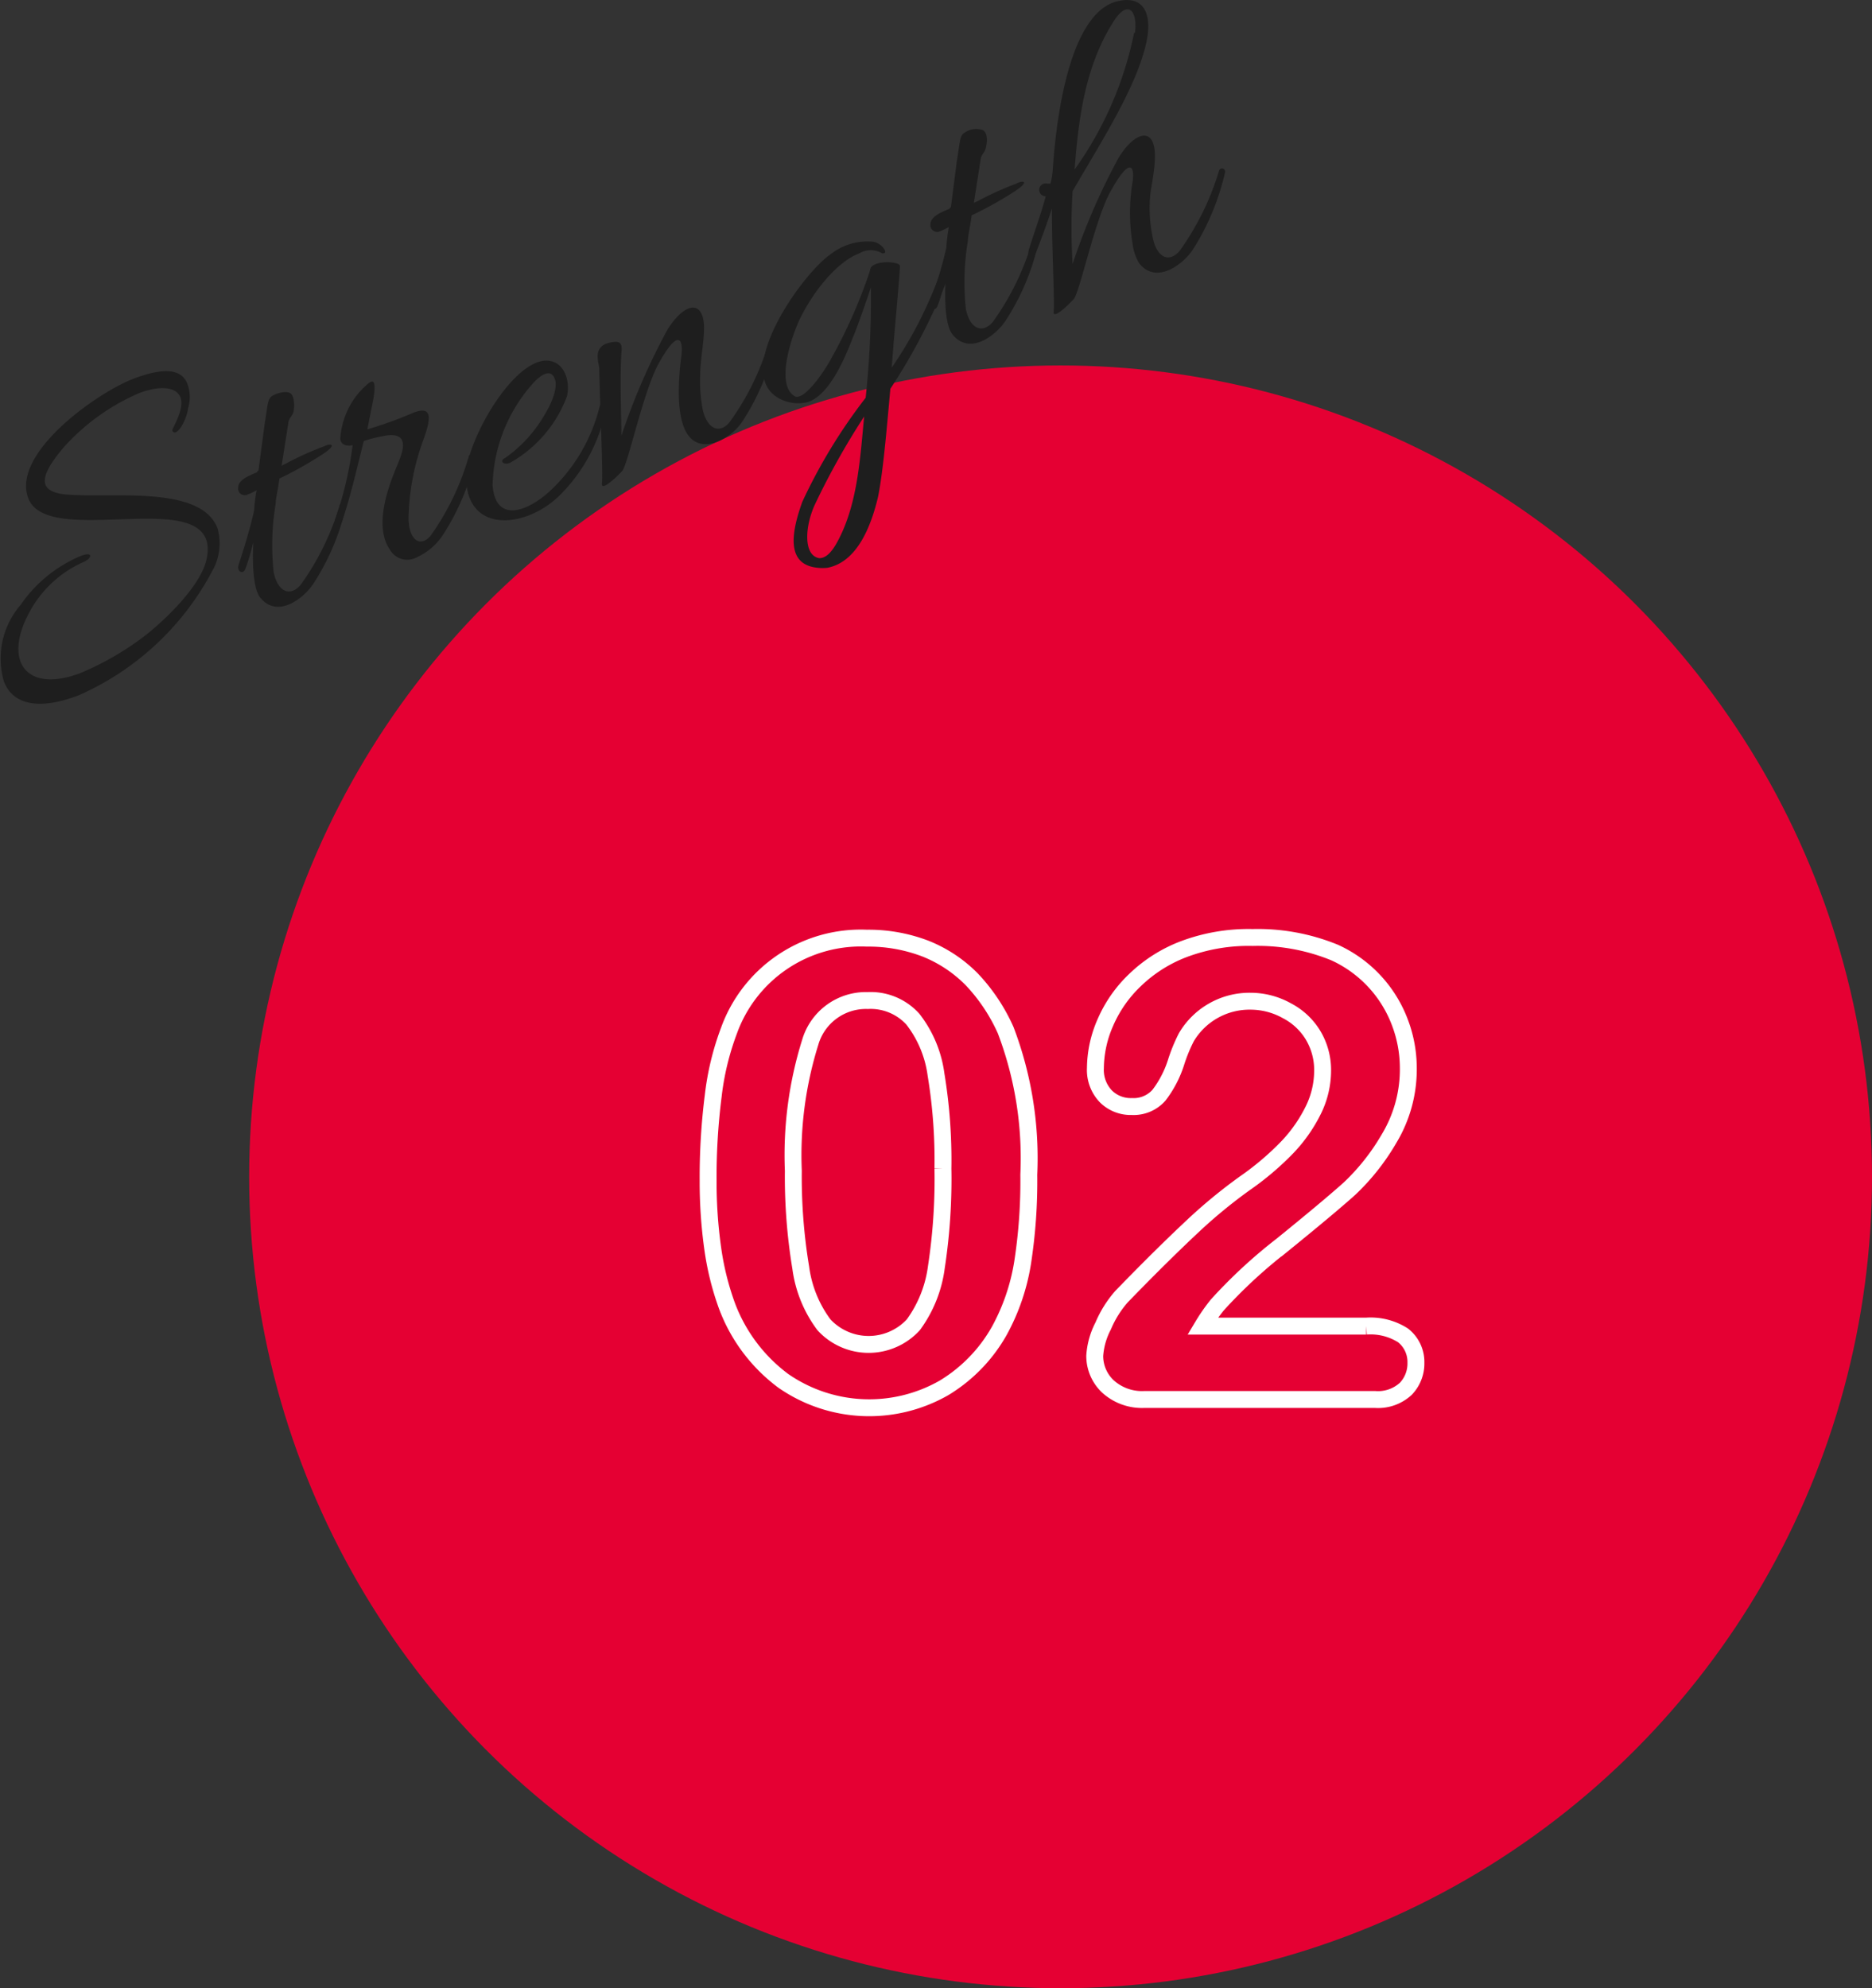
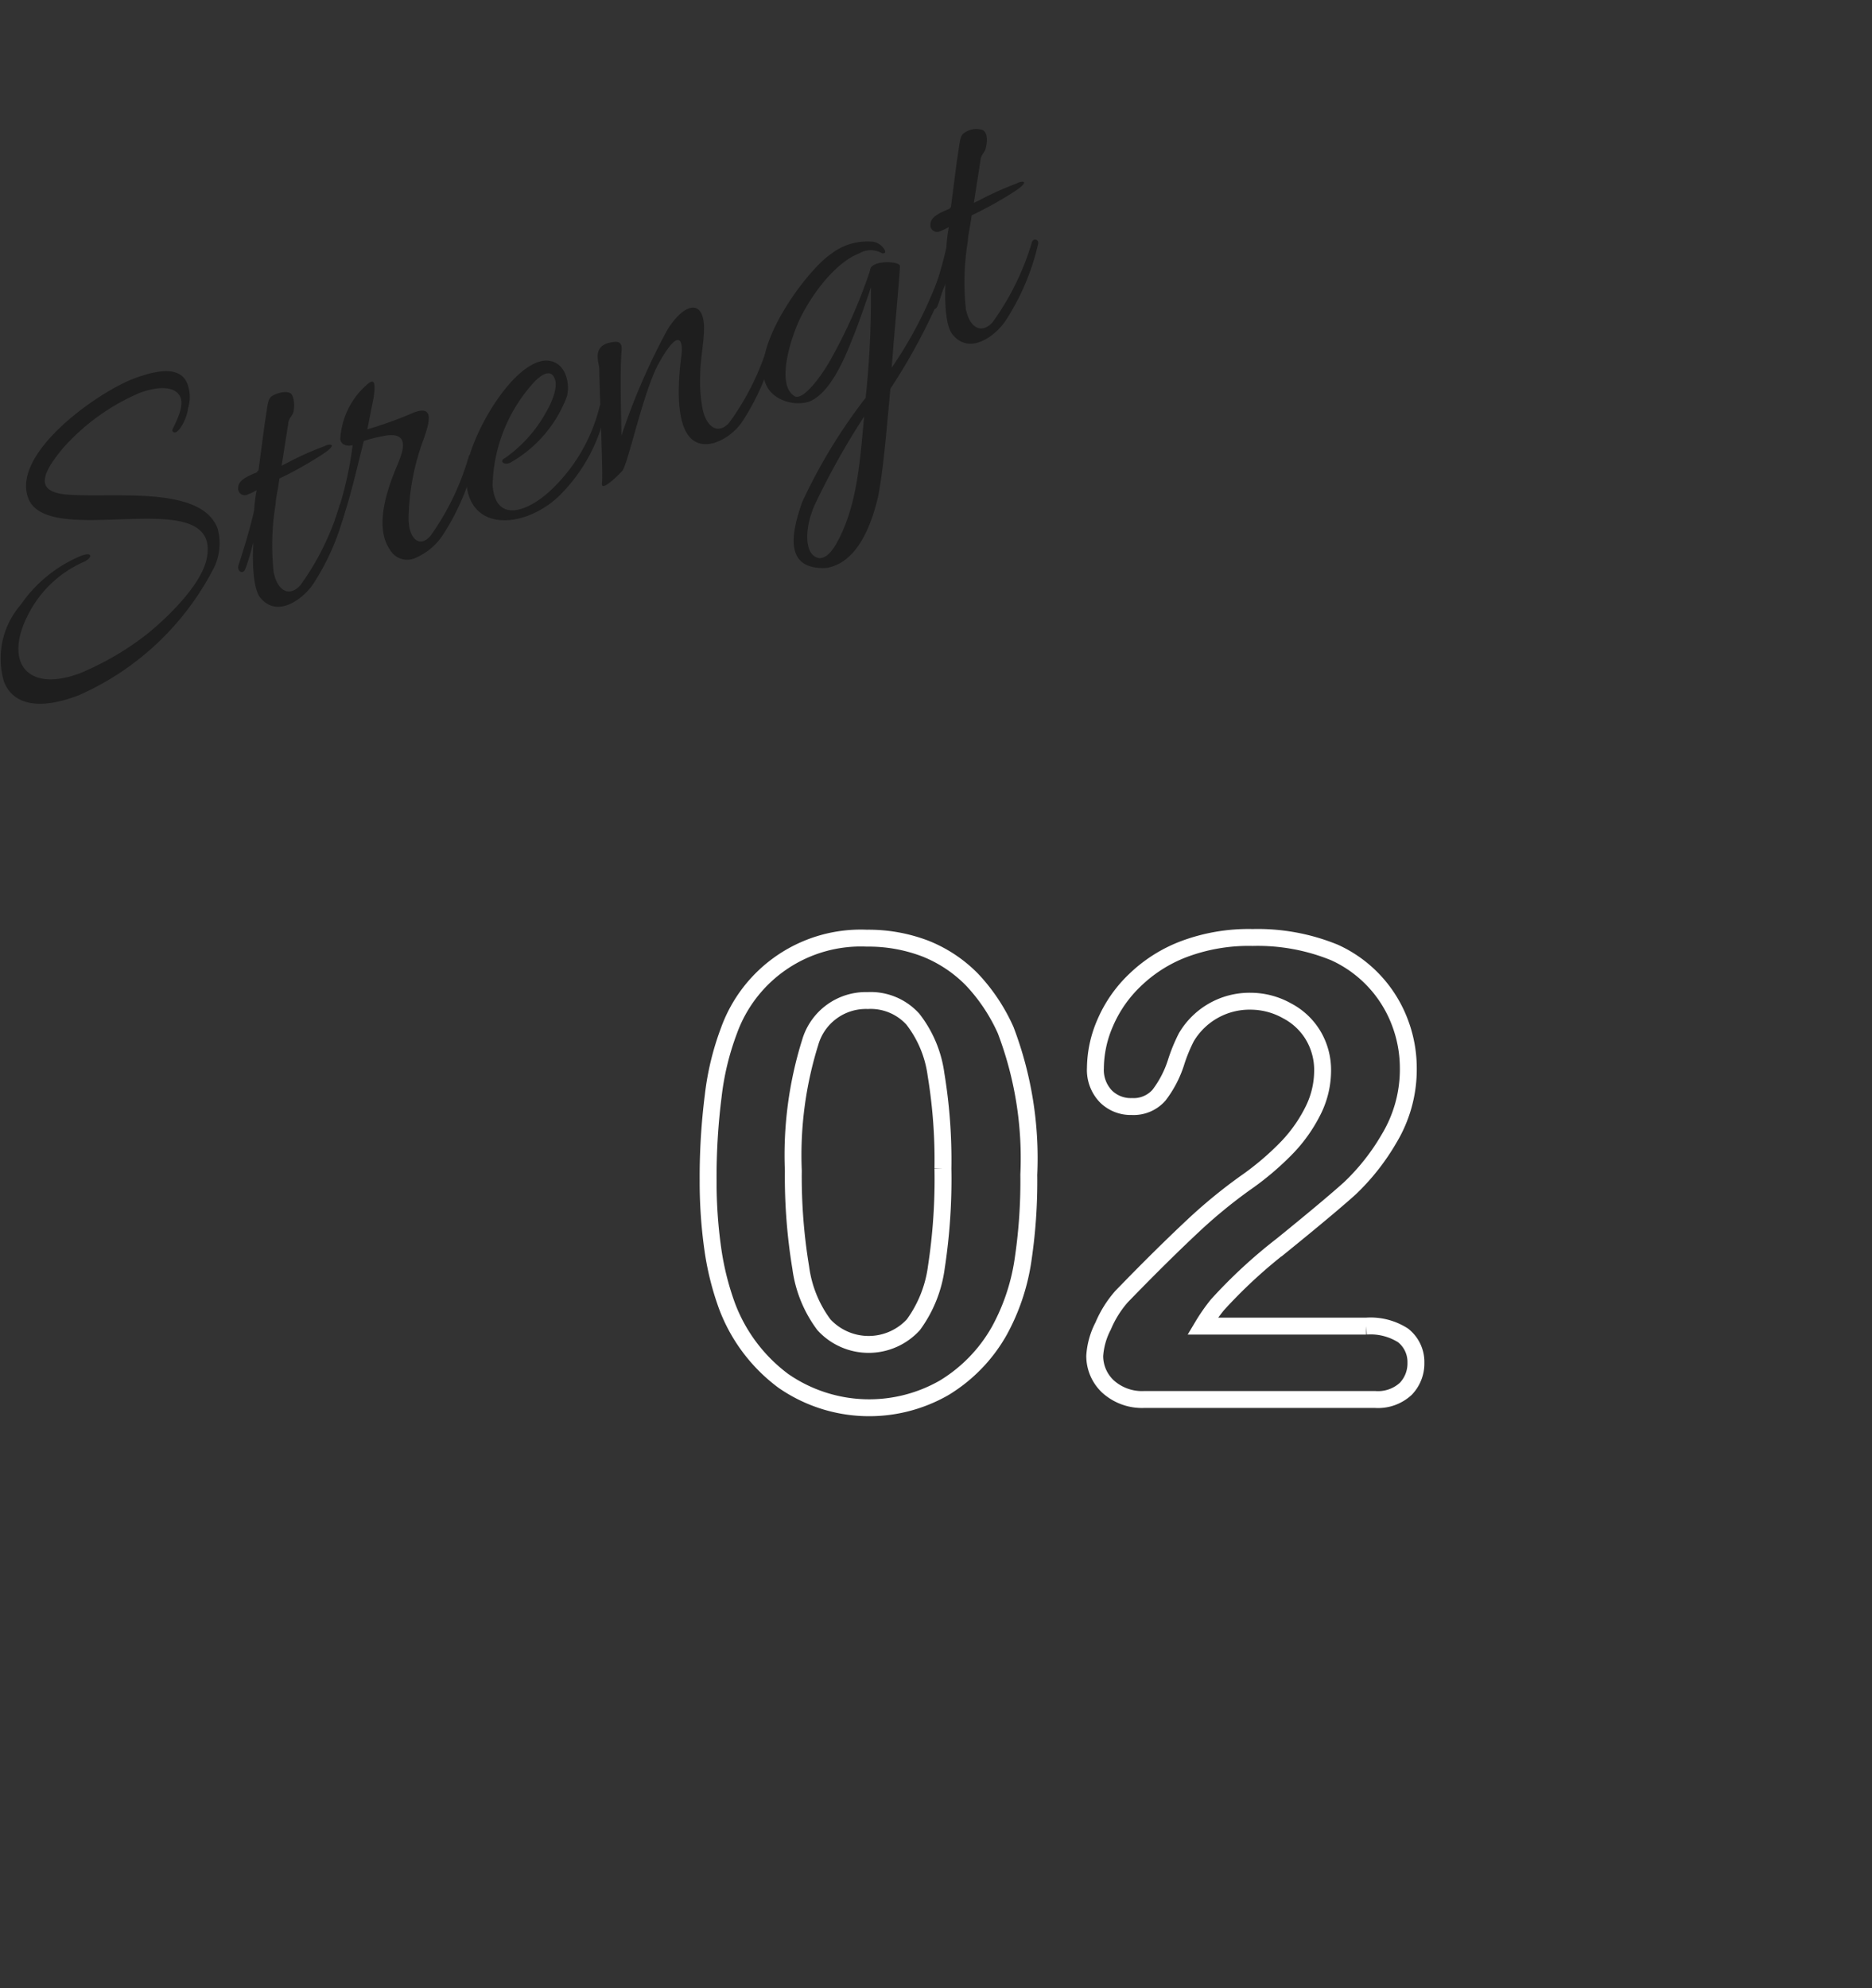
<svg xmlns="http://www.w3.org/2000/svg" viewBox="0 0 110.74 117.62">
  <rect x="0" y="0" width="110.74" height="117.62" fill="#333333" stroke="none" />
  <defs>
    <style>.cls-1{fill:#e50033;}.cls-2{fill:none;stroke:#fff;stroke-miterlimit:10;}.cls-3{fill:#1e1e1e;}</style>
  </defs>
  <g id="レイヤー_2" data-name="レイヤー 2">
    <g id="レイヤー_2-2" data-name="レイヤー 2">
-       <circle class="cls-1" cx="62.74" cy="69.62" r="48" />
      <path class="cls-2" d="M60.86,69.49a31.5,31.5,0,0,1-.37,5.23,12.44,12.44,0,0,1-1.37,4,9.24,9.24,0,0,1-3.27,3.38,8.91,8.91,0,0,1-9.51-.41A9.8,9.8,0,0,1,43,77.24a16.58,16.58,0,0,1-.84-3.4,28.33,28.33,0,0,1-.27-4,38.16,38.16,0,0,1,.3-5,16.19,16.19,0,0,1,.93-3.86,8.29,8.29,0,0,1,8.16-5.48,9.4,9.4,0,0,1,3.47.62,8,8,0,0,1,2.74,1.82,10.73,10.73,0,0,1,2,3A21.29,21.29,0,0,1,60.86,69.49Zm-5.08-.37a31.06,31.06,0,0,0-.41-5.56A6.79,6.79,0,0,0,54,60.29a3.37,3.37,0,0,0-2.67-1.1,3.43,3.43,0,0,0-3.4,2.47,22.35,22.35,0,0,0-1,7.6A33,33,0,0,0,47.37,75a7.22,7.22,0,0,0,1.37,3.37,3.59,3.59,0,0,0,5.29,0,7.38,7.38,0,0,0,1.36-3.4A34.48,34.48,0,0,0,55.78,69.12Z" />
      <path class="cls-2" d="M71.14,78.45h9.68A3.57,3.57,0,0,1,83,79a2,2,0,0,1,.76,1.62,2.16,2.16,0,0,1-.6,1.54,2.42,2.42,0,0,1-1.83.63H67.71a3,3,0,0,1-2.17-.77,2.48,2.48,0,0,1-.78-1.81,4.44,4.44,0,0,1,.5-1.77,6.36,6.36,0,0,1,1.09-1.74q2.48-2.56,4.45-4.39A30.54,30.54,0,0,1,73.64,70a16.81,16.81,0,0,0,2.54-2.16,8.85,8.85,0,0,0,1.54-2.23,5.29,5.29,0,0,0,.52-2.23,4,4,0,0,0-.56-2.13,3.91,3.91,0,0,0-1.54-1.45A4.42,4.42,0,0,0,74,59.23a4.34,4.34,0,0,0-3.82,2.13,9.71,9.71,0,0,0-.62,1.52,6.36,6.36,0,0,1-1,1.91,2,2,0,0,1-1.61.67,2.08,2.08,0,0,1-1.54-.61,2.26,2.26,0,0,1-.61-1.67,6.81,6.81,0,0,1,.58-2.67A7.66,7.66,0,0,1,67.12,58,8.5,8.5,0,0,1,70,56.16a10.9,10.9,0,0,1,4.1-.7,12,12,0,0,1,4.85.89,7.4,7.4,0,0,1,3.81,4,7.62,7.62,0,0,1,.55,2.83,7.93,7.93,0,0,1-1.14,4.18,13.13,13.13,0,0,1-2.33,2.95q-1.19,1.07-4,3.35a29.71,29.71,0,0,0-3.83,3.54A10.87,10.87,0,0,0,71.14,78.45Z" />
      <path class="cls-3" d="M11.13,24.13c-.1.82-.75,1.81-.94,1.33,0-.12.74-1.28.49-1.94s-1.25-.72-2.46-.26a12.81,12.81,0,0,0-4.44,3.19c-1.54,1.81-1.54,2.67.21,2.81,2.75.21,7.91-.56,8.88,2a3.3,3.3,0,0,1-.32,2.53,16.41,16.41,0,0,1-7.89,7.34C2.4,42,.78,41.75.23,40.31a4.86,4.86,0,0,1,1-4.54,8.11,8.11,0,0,1,3.57-2.89c.75-.28.65.17.09.39a6.71,6.71,0,0,0-3.22,3.08C.23,39.12,1.54,41,4.7,39.84a17.08,17.08,0,0,0,4-2.33c1.55-1.26,3.23-3.06,3.52-4.43,1-4.67-9.36-.47-10.55-3.61-1-2.67,4.1-6.26,6.24-7.07,1.8-.68,2.84-.58,3.18.32A2.22,2.22,0,0,1,11.13,24.13Z" />
      <path class="cls-3" d="M19.12,26.85a23.19,23.19,0,0,1-2.59,1.46c-.09.7-.23,1.22-.22,1.47a14.93,14.93,0,0,0-.12,4.08c.23,1.11.93,1.48,1.58.76a15.72,15.72,0,0,0,2.33-4.75.19.19,0,0,1,.37.08,14,14,0,0,1-1.9,4.53c-.55.88-2.13,2.15-3.17.88-.41-.49-.49-2-.41-3.27-.11.35-.19.8-.48,1.57-.14.36-.51.14-.4-.23.45-1.37.77-2.52.92-3.22A10.62,10.62,0,0,1,15.18,29a3.49,3.49,0,0,1-.54.26.39.39,0,0,1-.55-.41c0-.48.67-.72,1.13-.92,0-.06,0-.07.07-.09l.36-2.72c.21-1.28.17-1.54.49-1.72s.84-.29,1.06-.12.23.8.16,1.08-.28.35-.31.7l-.39,2.49.3-.15a17.86,17.86,0,0,1,2.22-1C19.48,26.24,20.05,26.22,19.12,26.85Z" />
      <path class="cls-3" d="M19.86,30.63a21.12,21.12,0,0,0,1-4.29c-.38.09-.72-.06-.73-.39a4.67,4.67,0,0,1,1.18-2.81c.59-.59,1-1.05.79.39l-.37,1.87a23.39,23.39,0,0,0,2.57-.92c1.43-.63,1.16.42.68,1.72a14,14,0,0,0-.81,4.45c0,1.24.65,1.78,1.29,1.06A15.34,15.34,0,0,0,27.73,27c.06-.22.43-.19.39.07a13.93,13.93,0,0,1-1.89,4.53A3.69,3.69,0,0,1,24.59,33a1.17,1.17,0,0,1-1.51-.46c-1-1.41-.1-3.8.44-5.06.21-.55.92-2.05-.86-1.68a7.92,7.92,0,0,0-1.14.29c-.4,1.58-.75,3.16-1.27,4.71C20.13,31.19,19.67,31.23,19.86,30.63Z" />
      <path class="cls-3" d="M30.17,27.38c-.36.16-.66-.11-.3-.28a8,8,0,0,0,2.44-2.73c.29-.47.74-1.48.49-2-.28-.67-1,0-1.29.33a9.36,9.36,0,0,0-2.37,6c.17,2.27,2.05,1.58,3.39.35a10.12,10.12,0,0,0,2.94-5c.05-.16.17-.21.24-.18s.19.13.14.29A9.85,9.85,0,0,1,33,29.41c-2.1,1.94-5.59,2.12-5.42-1.45.1-1.93,2.66-6.54,4.71-6.63,1.13,0,1.45,1.26,1.25,2.11A7.53,7.53,0,0,1,30.17,27.38Z" />
      <path class="cls-3" d="M38.89,21.64c-.9,1.79-1.73,5.78-2.08,6.22-.2.22-1.27,1.29-1.2.73s-.14-5.26-.16-6.78c0-.34-.52-1.44.87-1.58.43-.05.49.18.44.64-.1,1.57,0,4,0,4.91a38.61,38.61,0,0,1,2.73-6.29c1-1.58,2.1-1.8,2.16-.16,0,.93-.22,1.9-.23,2.84a9,9,0,0,0,.15,2.06c.25,1.1.95,1.48,1.57.77a15.49,15.49,0,0,0,2.34-4.75.2.2,0,0,1,.39.07,14.3,14.3,0,0,1-1.9,4.53,3.29,3.29,0,0,1-1.71,1.35c-2.65.72-2.12-3.9-1.94-5.25C40.41,20,40.08,19.44,38.89,21.64Z" />
      <path class="cls-3" d="M51.94,29.4c-.4,1.68-1.21,3.85-3,4.19a2.66,2.66,0,0,1-.56,0c-1.81-.17-1.64-1.9-.92-3.9a32.12,32.12,0,0,1,3.75-6.16A56.79,56.79,0,0,0,51.52,17c-.35,1.05-.86,2.49-1.08,3-.52,1.34-1.38,3.31-2.6,3.77A2.36,2.36,0,0,1,46,23.52c-2.64-1.61,1.49-7.36,3.15-8.49a3.51,3.51,0,0,1,2.5-.73,1,1,0,0,1,.69.49c.06.17,0,.2-.15.2a1.32,1.32,0,0,0-1.36,0c-1.27.48-2.6,2.1-3.42,3.69-.48.91-1.6,4-.42,4.75.42.28,1.32-.78,2-1.9A30.17,30.17,0,0,0,51.47,16c0-.64,1.79-.57,1.77-.25-.1,1.56-.32,3.7-.49,6a24.31,24.31,0,0,0,2.82-5.47c.36-1,.7-.43.35.54A35.36,35.36,0,0,1,52.67,23C52.44,25.53,52.24,27.92,51.94,29.4Zm-3.75.48c-.6,1.34-.65,3,.28,3.14.27,0,.61-.17,1-.85,1.27-2.24,1.41-5.07,1.65-7.53A44.41,44.41,0,0,0,48.19,29.88Z" />
      <path class="cls-3" d="M60.07,11.29a22,22,0,0,1-2.59,1.45c-.09.71-.23,1.23-.22,1.48a14.93,14.93,0,0,0-.12,4.08c.23,1.11.93,1.48,1.58.76a15.72,15.72,0,0,0,2.33-4.75.19.19,0,0,1,.37.08,14,14,0,0,1-1.9,4.53c-.55.88-2.13,2.15-3.17.87-.41-.48-.49-1.95-.41-3.26-.11.35-.19.8-.48,1.57-.14.36-.51.14-.4-.24.45-1.36.77-2.51.92-3.21a10.62,10.62,0,0,1,.15-1.22,3.49,3.49,0,0,1-.54.26.4.4,0,0,1-.55-.41c0-.49.67-.73,1.13-.93,0,0,0-.06.08-.08l.35-2.72c.21-1.28.17-1.54.49-1.72a1.19,1.19,0,0,1,1.06-.13c.33.21.23.81.16,1.08s-.28.36-.31.71L57.61,12l.3-.14a17.86,17.86,0,0,1,2.22-1C60.43,10.68,61,10.66,60.07,11.29Z" />
-       <path class="cls-3" d="M62.14,10.86a4.12,4.12,0,0,0,.13-.74c.08-1,.55-9.53,4-10.08,1.48-.26,1.79.9,1.61,2.11C67.44,4.9,65,8.6,63.45,11.31a36.1,36.1,0,0,0,0,4.31,38.33,38.33,0,0,1,2.73-6.3c.79-1.27,1.67-1.66,2-.93s0,2.17-.12,3a8.26,8.26,0,0,0,.14,2.7c.23,1.11.92,1.49,1.57.77a16.07,16.07,0,0,0,2.34-4.75.18.18,0,1,1,.36.08,14.49,14.49,0,0,1-1.87,4.52c-.55.88-2.16,2.16-3.2.88A2.87,2.87,0,0,1,67,14.43,11.1,11.1,0,0,1,67,10.75c.14-1-.2-1.48-1.39.73-.9,1.79-1.73,5.77-2.09,6.21-.19.22-1.26,1.29-1.19.74s-.12-4-.1-6.11c-.17.56-.73,2.11-1.12,3.06-.14.36-.35-.2-.25-.6.36-1.16.76-2.23,1-3.17a.38.38,0,1,1,.08-.75Zm5-8.92c.17-1.39-.47-2-1.33-.57-1.55,2.5-2,5.39-2.24,8.66A21.09,21.09,0,0,0,67.09,1.94Z" />
    </g>
  </g>
</svg>